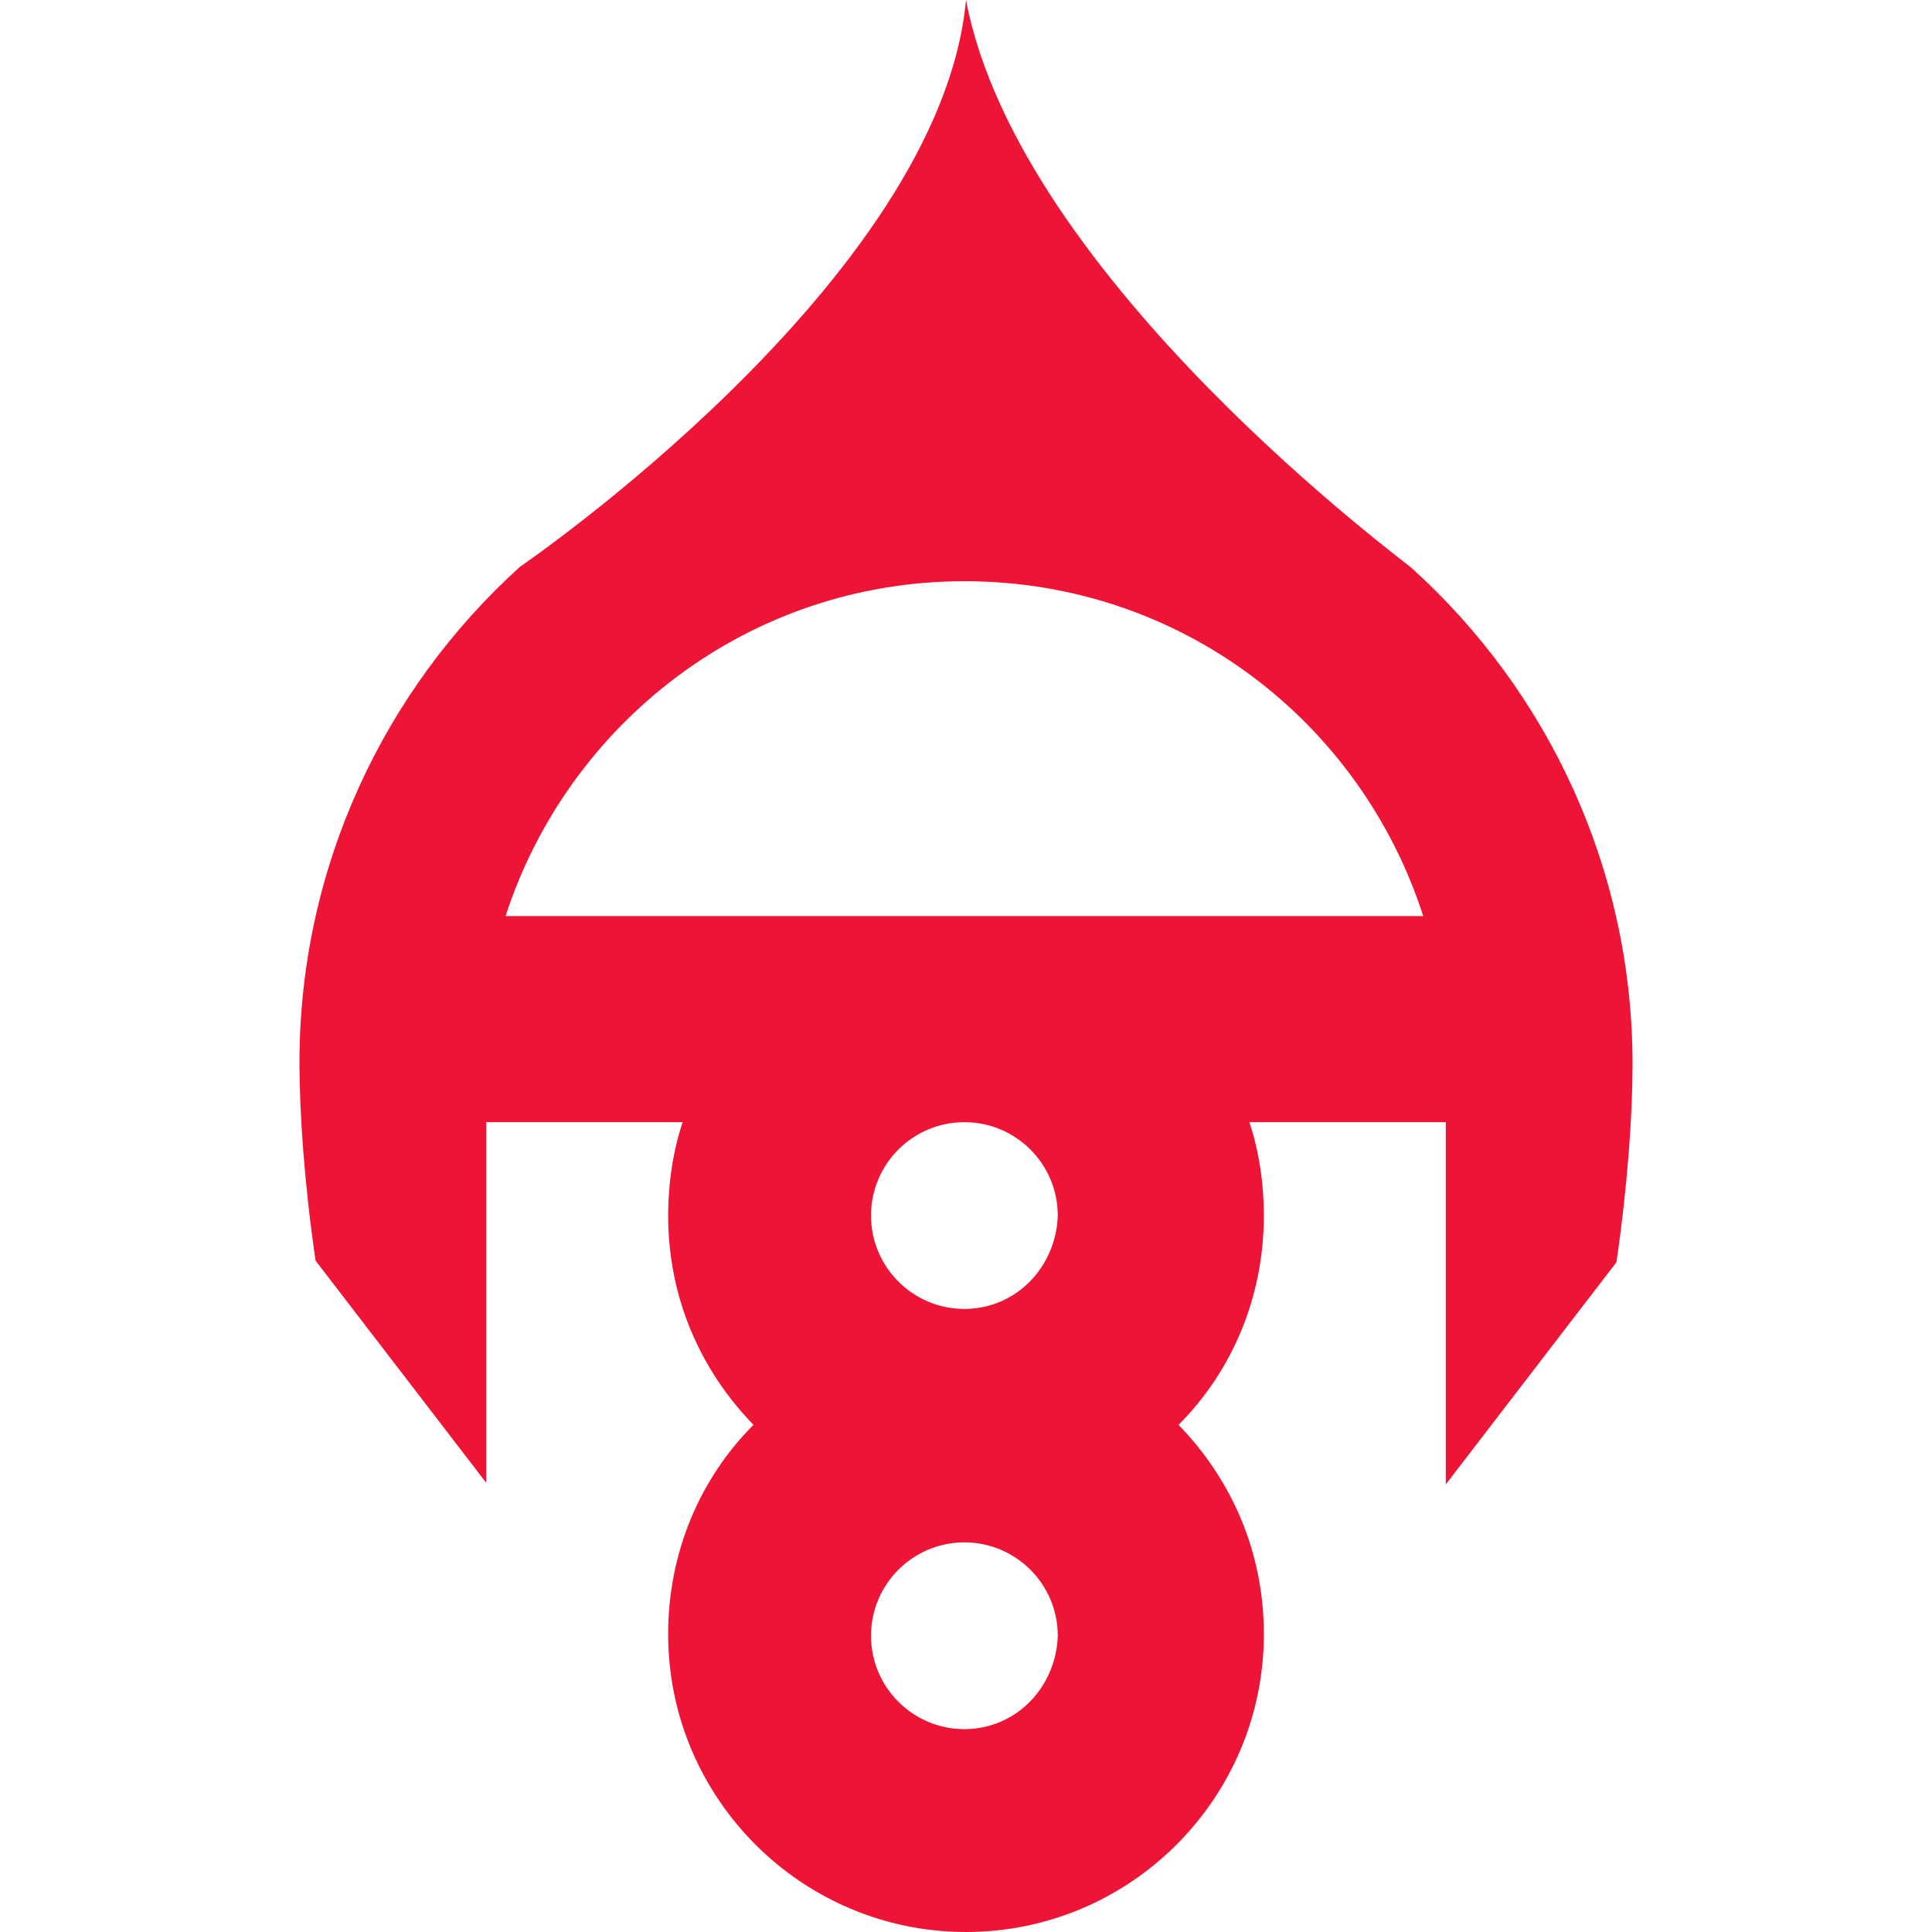
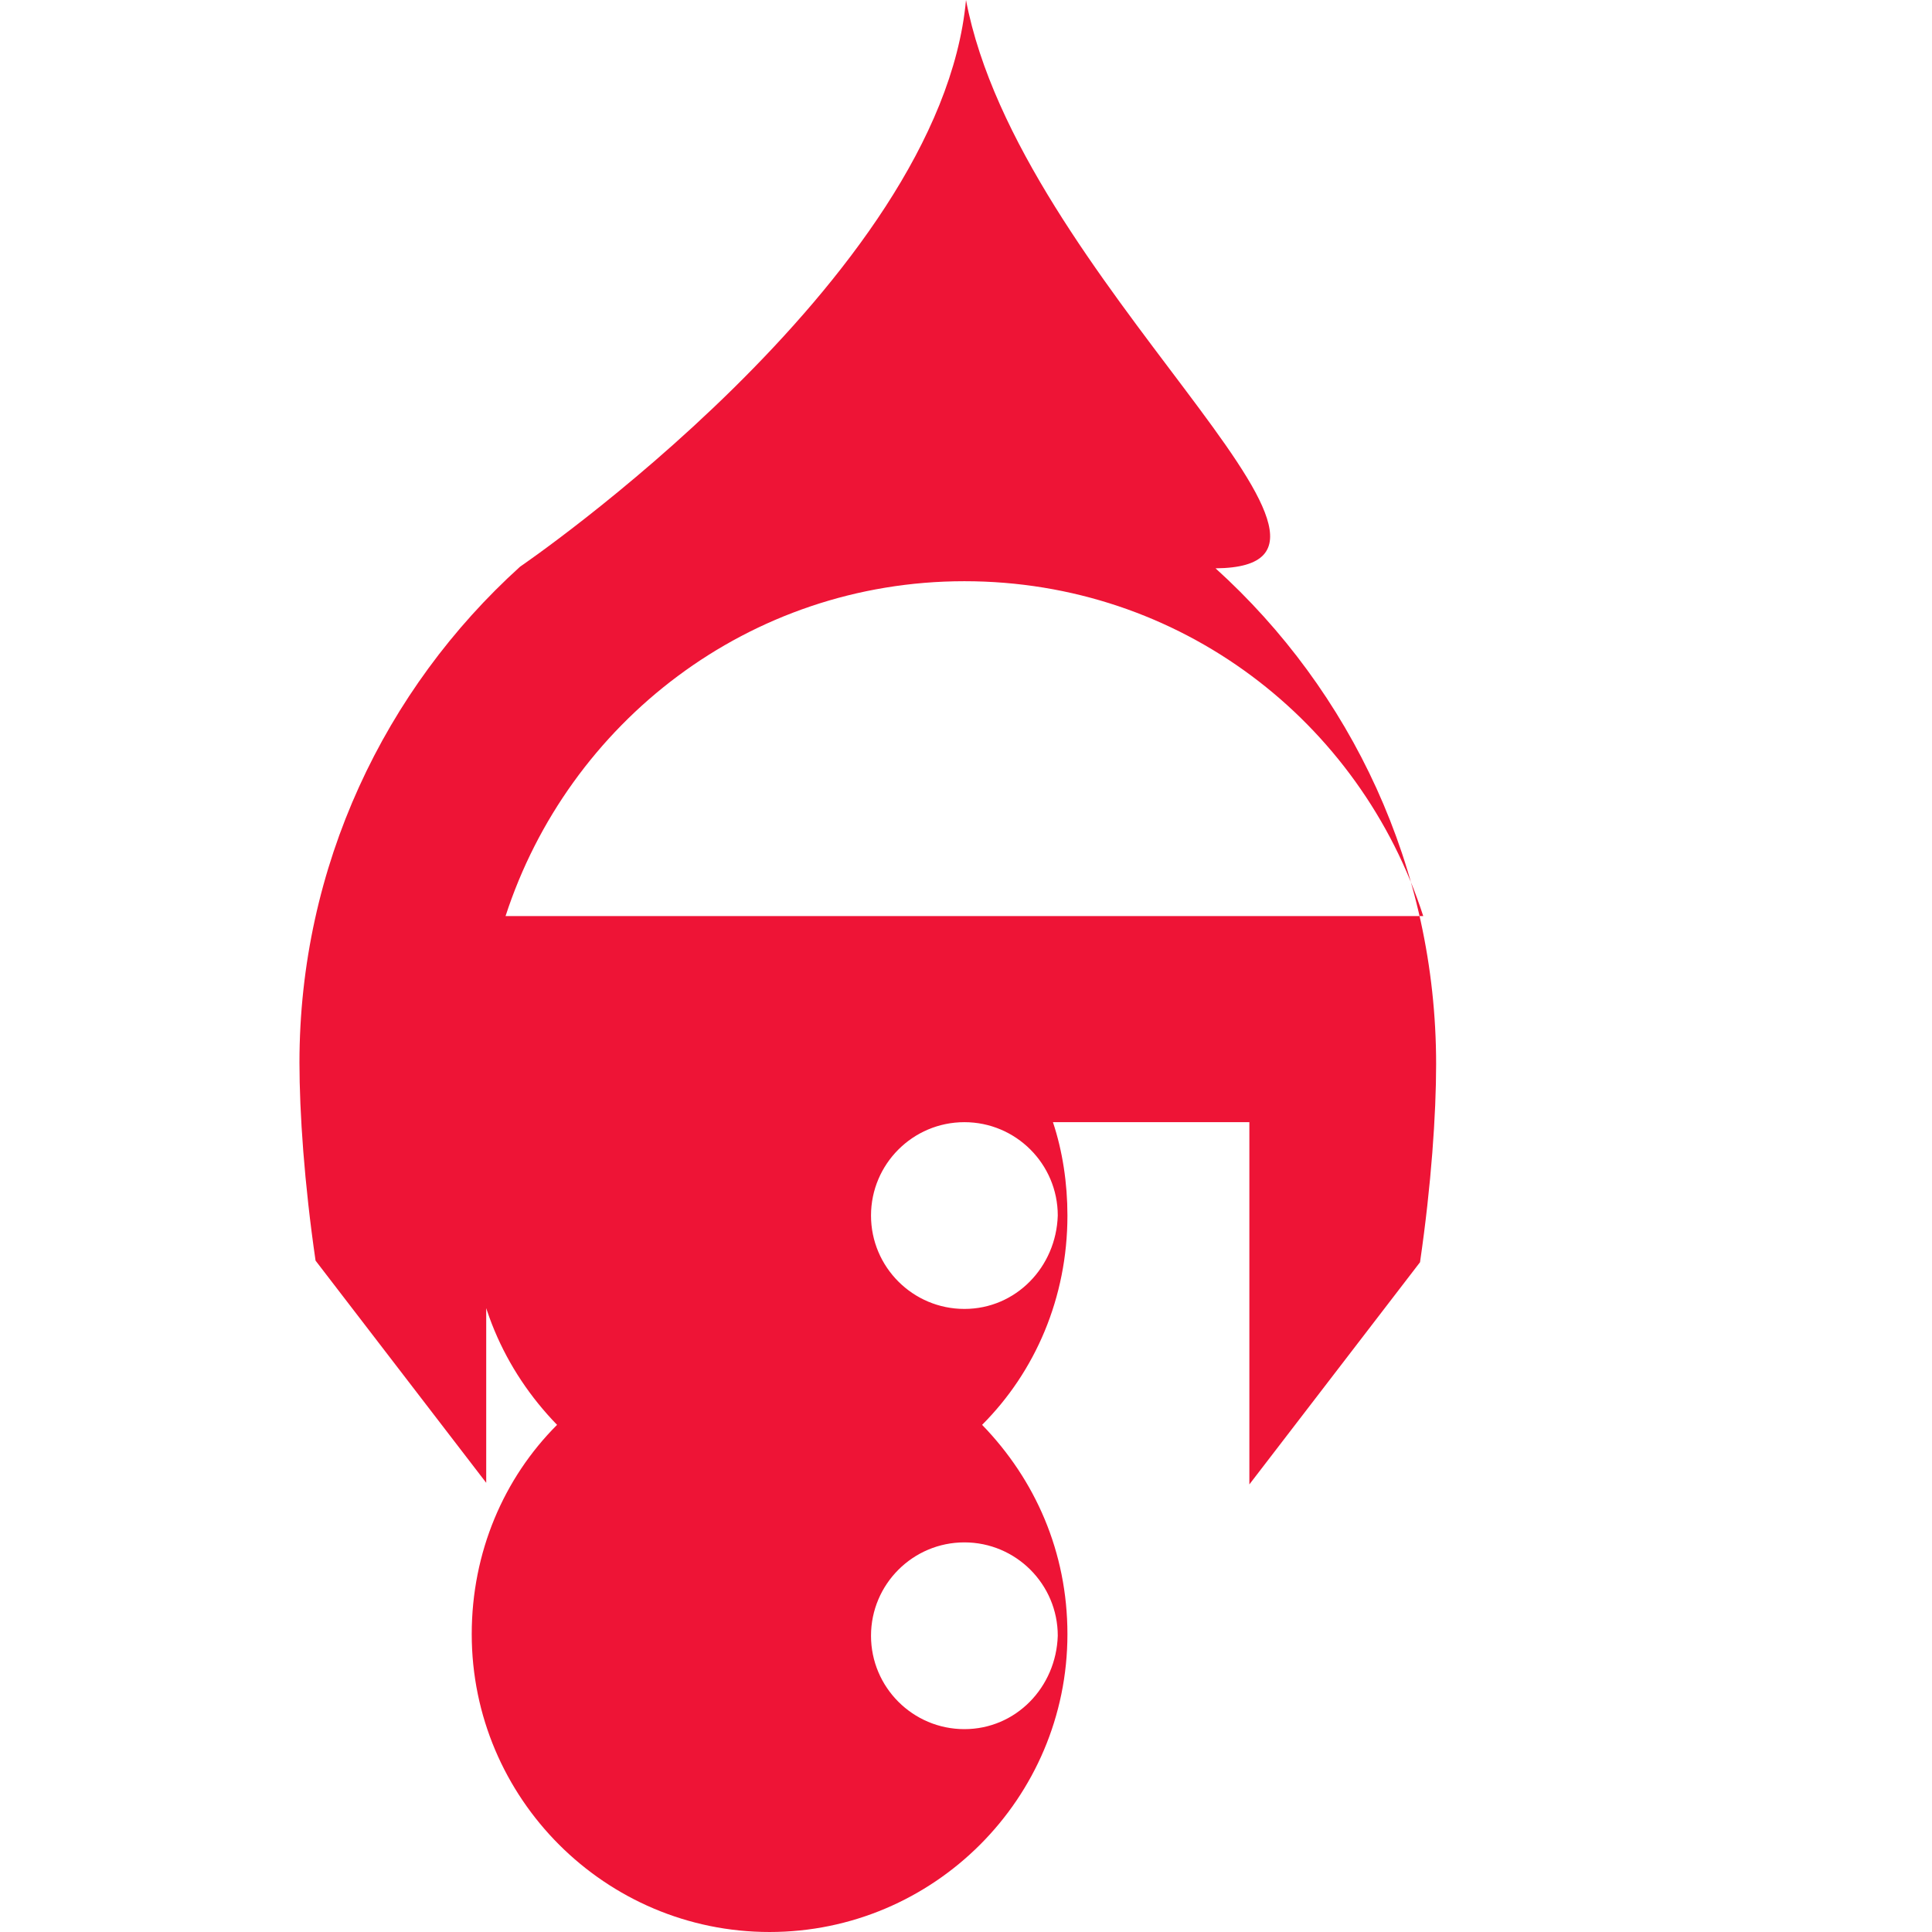
<svg xmlns="http://www.w3.org/2000/svg" version="1.1" id="Слой_1" x="0px" y="0px" viewBox="0 0 120 120" style="enable-background:new 0 0 120 120;" xml:space="preserve">
  <style type="text/css"> .st0{fill:#EE1436;} </style>
-   <path class="st0" d="M60,0c-1.6,17.4-27.7,35.2-27.7,35.2h0C23.9,42.8,18.6,53.8,18.6,66c0,3.1,0.3,7.5,1,12.3l10.6,13.8V69.7h12.2 c-0.6,1.8-0.9,3.8-0.9,5.8c0,5.1,2,9.6,5.3,13c-3.3,3.3-5.3,7.9-5.3,13c0,10.2,8.3,18.5,18.5,18.5s18.5-8.3,18.5-18.5 c0-5.1-2-9.6-5.3-13c3.3-3.3,5.3-7.9,5.3-13c0-2-0.3-4-0.9-5.8h12.2v22.5l10.6-13.8c0.7-4.8,1-9.2,1-12.3c0-12.2-5.3-23.2-13.7-30.8 l0,0C87.7,35.2,63.3,17.4,60,0L60,0z M59.9,81.3c-3.2,0-5.8-2.6-5.8-5.8c0-3.2,2.6-5.8,5.8-5.8s5.8,2.6,5.8,5.8 C65.6,78.7,63.1,81.3,59.9,81.3z M59.9,107.4c-3.2,0-5.8-2.6-5.8-5.8c0-3.2,2.6-5.8,5.8-5.8s5.8,2.6,5.8,5.8 C65.6,104.8,63.1,107.4,59.9,107.4z M88.4,56.9H31.4c3.9-12,15.1-20.8,28.5-20.8S84.5,44.8,88.4,56.9L88.4,56.9z" />
+   <path class="st0" d="M60,0c-1.6,17.4-27.7,35.2-27.7,35.2h0C23.9,42.8,18.6,53.8,18.6,66c0,3.1,0.3,7.5,1,12.3l10.6,13.8V69.7c-0.6,1.8-0.9,3.8-0.9,5.8c0,5.1,2,9.6,5.3,13c-3.3,3.3-5.3,7.9-5.3,13c0,10.2,8.3,18.5,18.5,18.5s18.5-8.3,18.5-18.5 c0-5.1-2-9.6-5.3-13c3.3-3.3,5.3-7.9,5.3-13c0-2-0.3-4-0.9-5.8h12.2v22.5l10.6-13.8c0.7-4.8,1-9.2,1-12.3c0-12.2-5.3-23.2-13.7-30.8 l0,0C87.7,35.2,63.3,17.4,60,0L60,0z M59.9,81.3c-3.2,0-5.8-2.6-5.8-5.8c0-3.2,2.6-5.8,5.8-5.8s5.8,2.6,5.8,5.8 C65.6,78.7,63.1,81.3,59.9,81.3z M59.9,107.4c-3.2,0-5.8-2.6-5.8-5.8c0-3.2,2.6-5.8,5.8-5.8s5.8,2.6,5.8,5.8 C65.6,104.8,63.1,107.4,59.9,107.4z M88.4,56.9H31.4c3.9-12,15.1-20.8,28.5-20.8S84.5,44.8,88.4,56.9L88.4,56.9z" />
</svg>